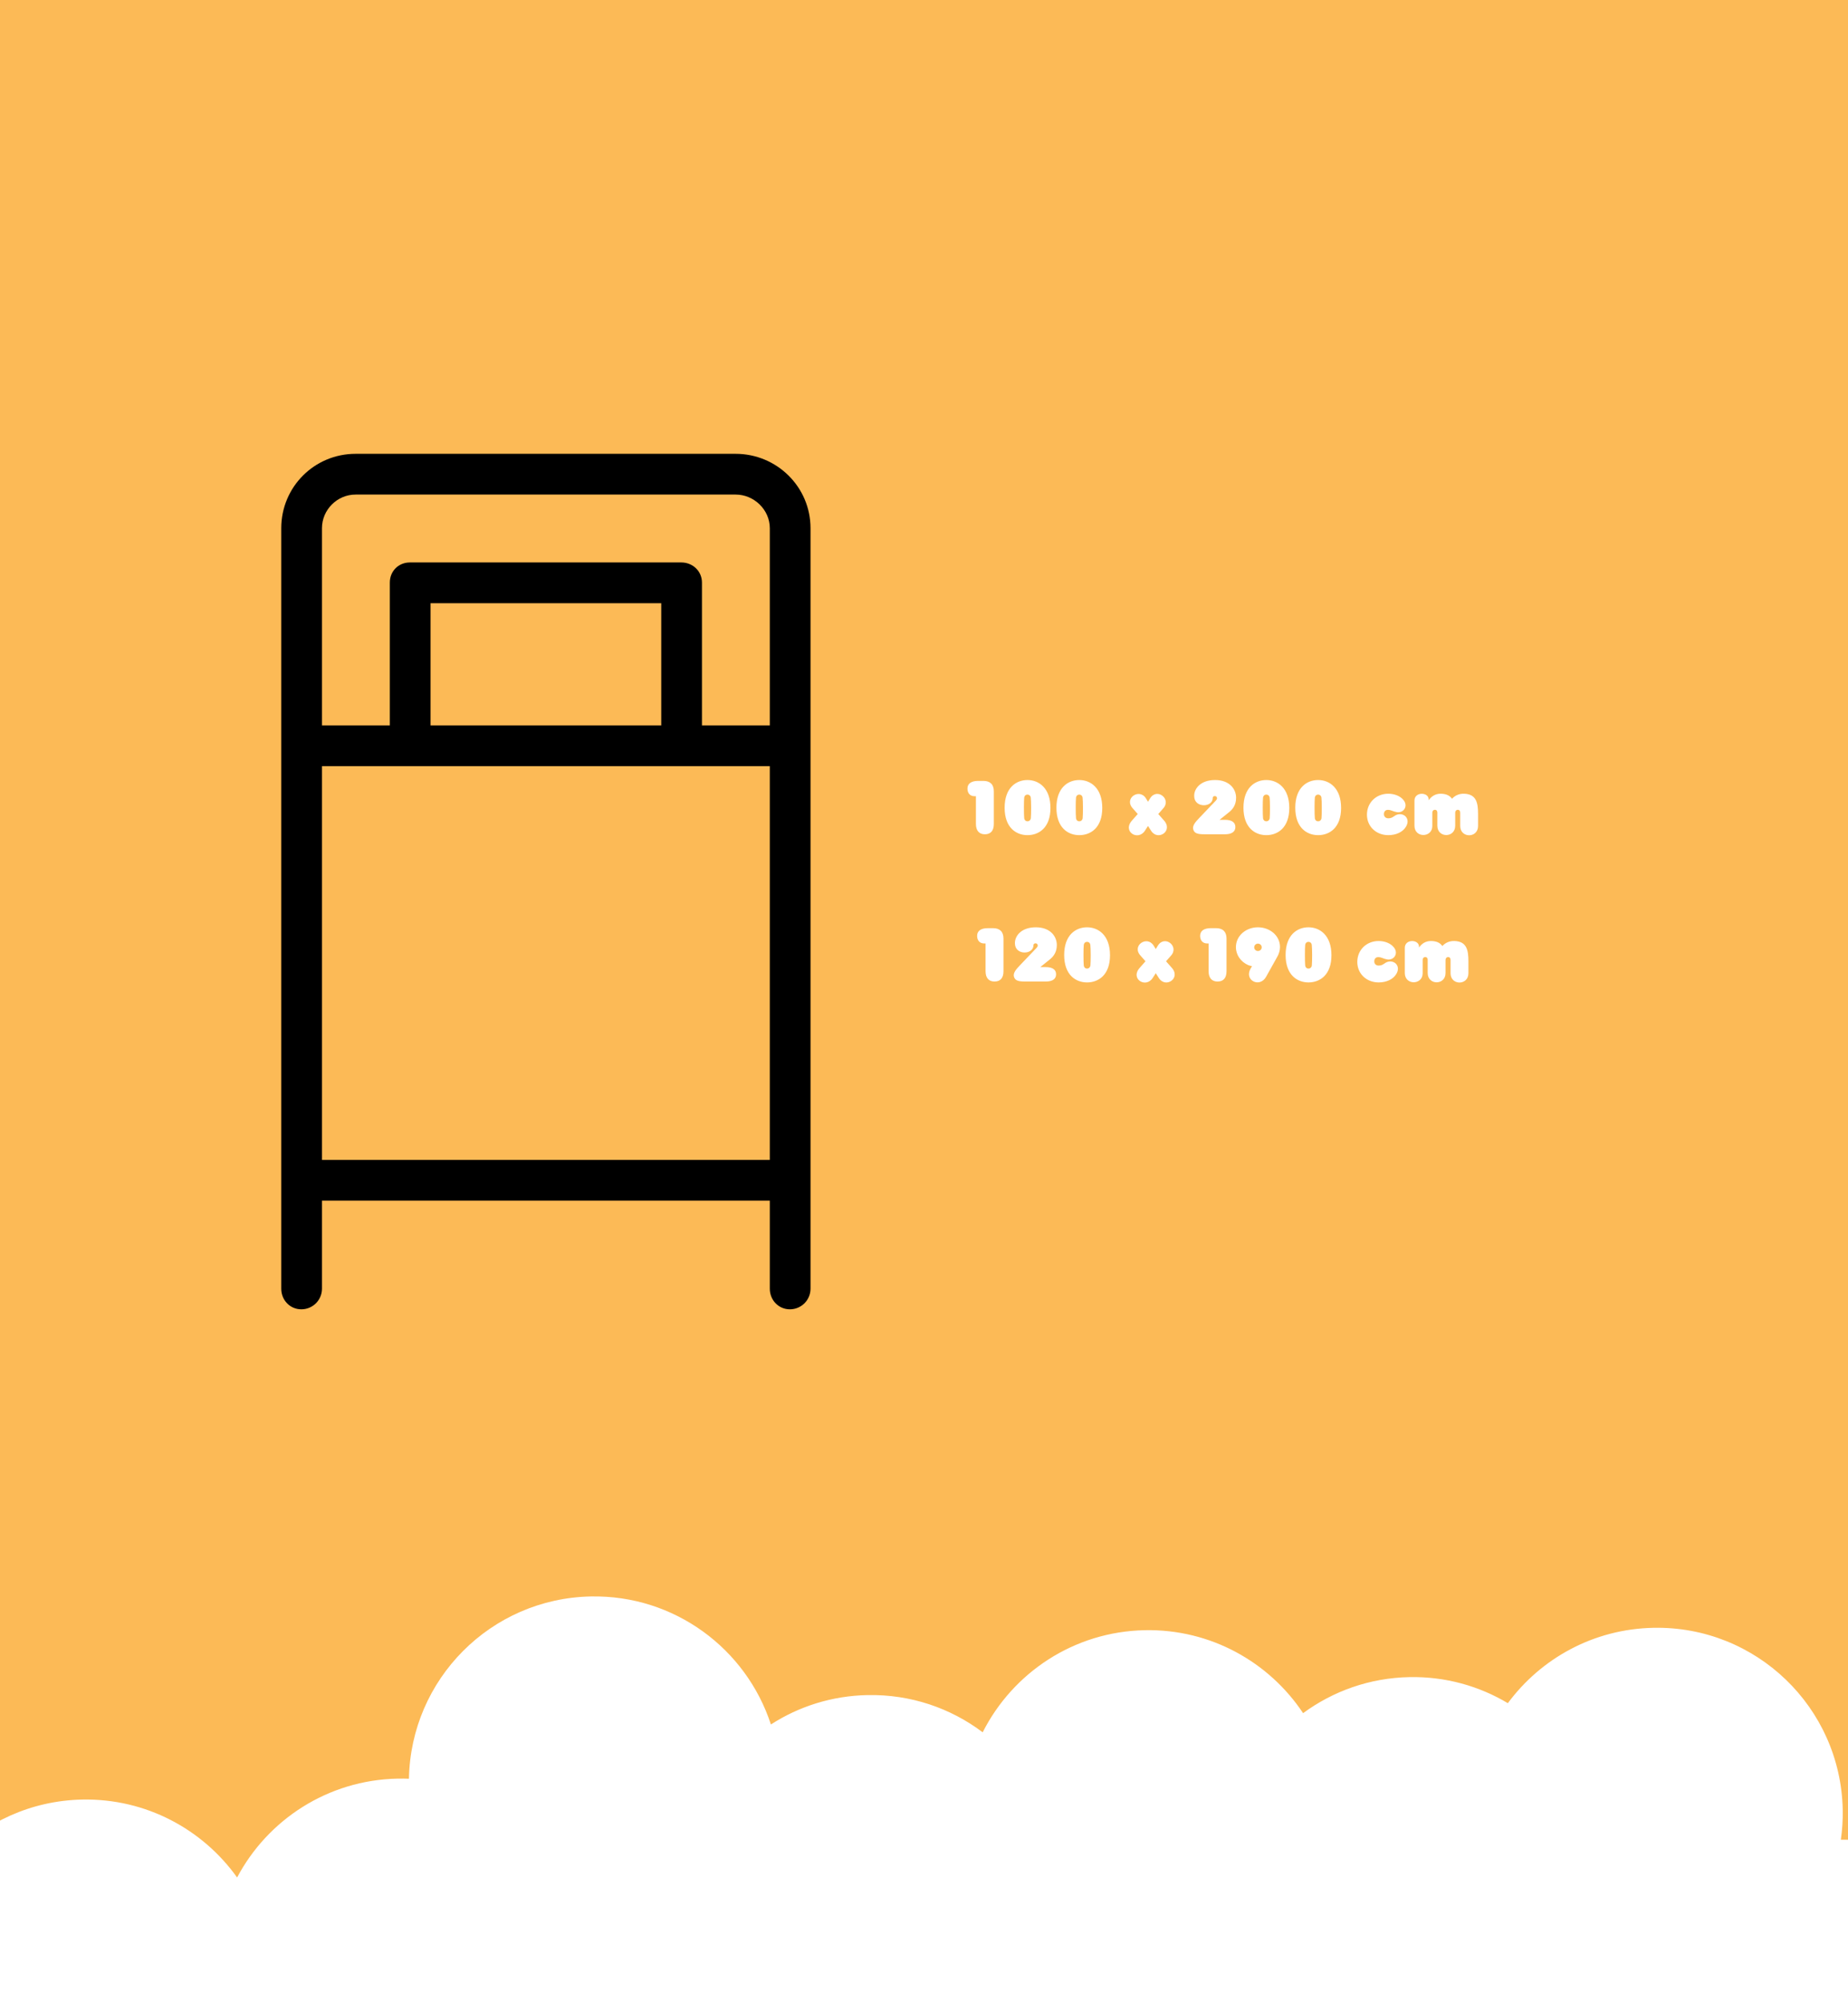
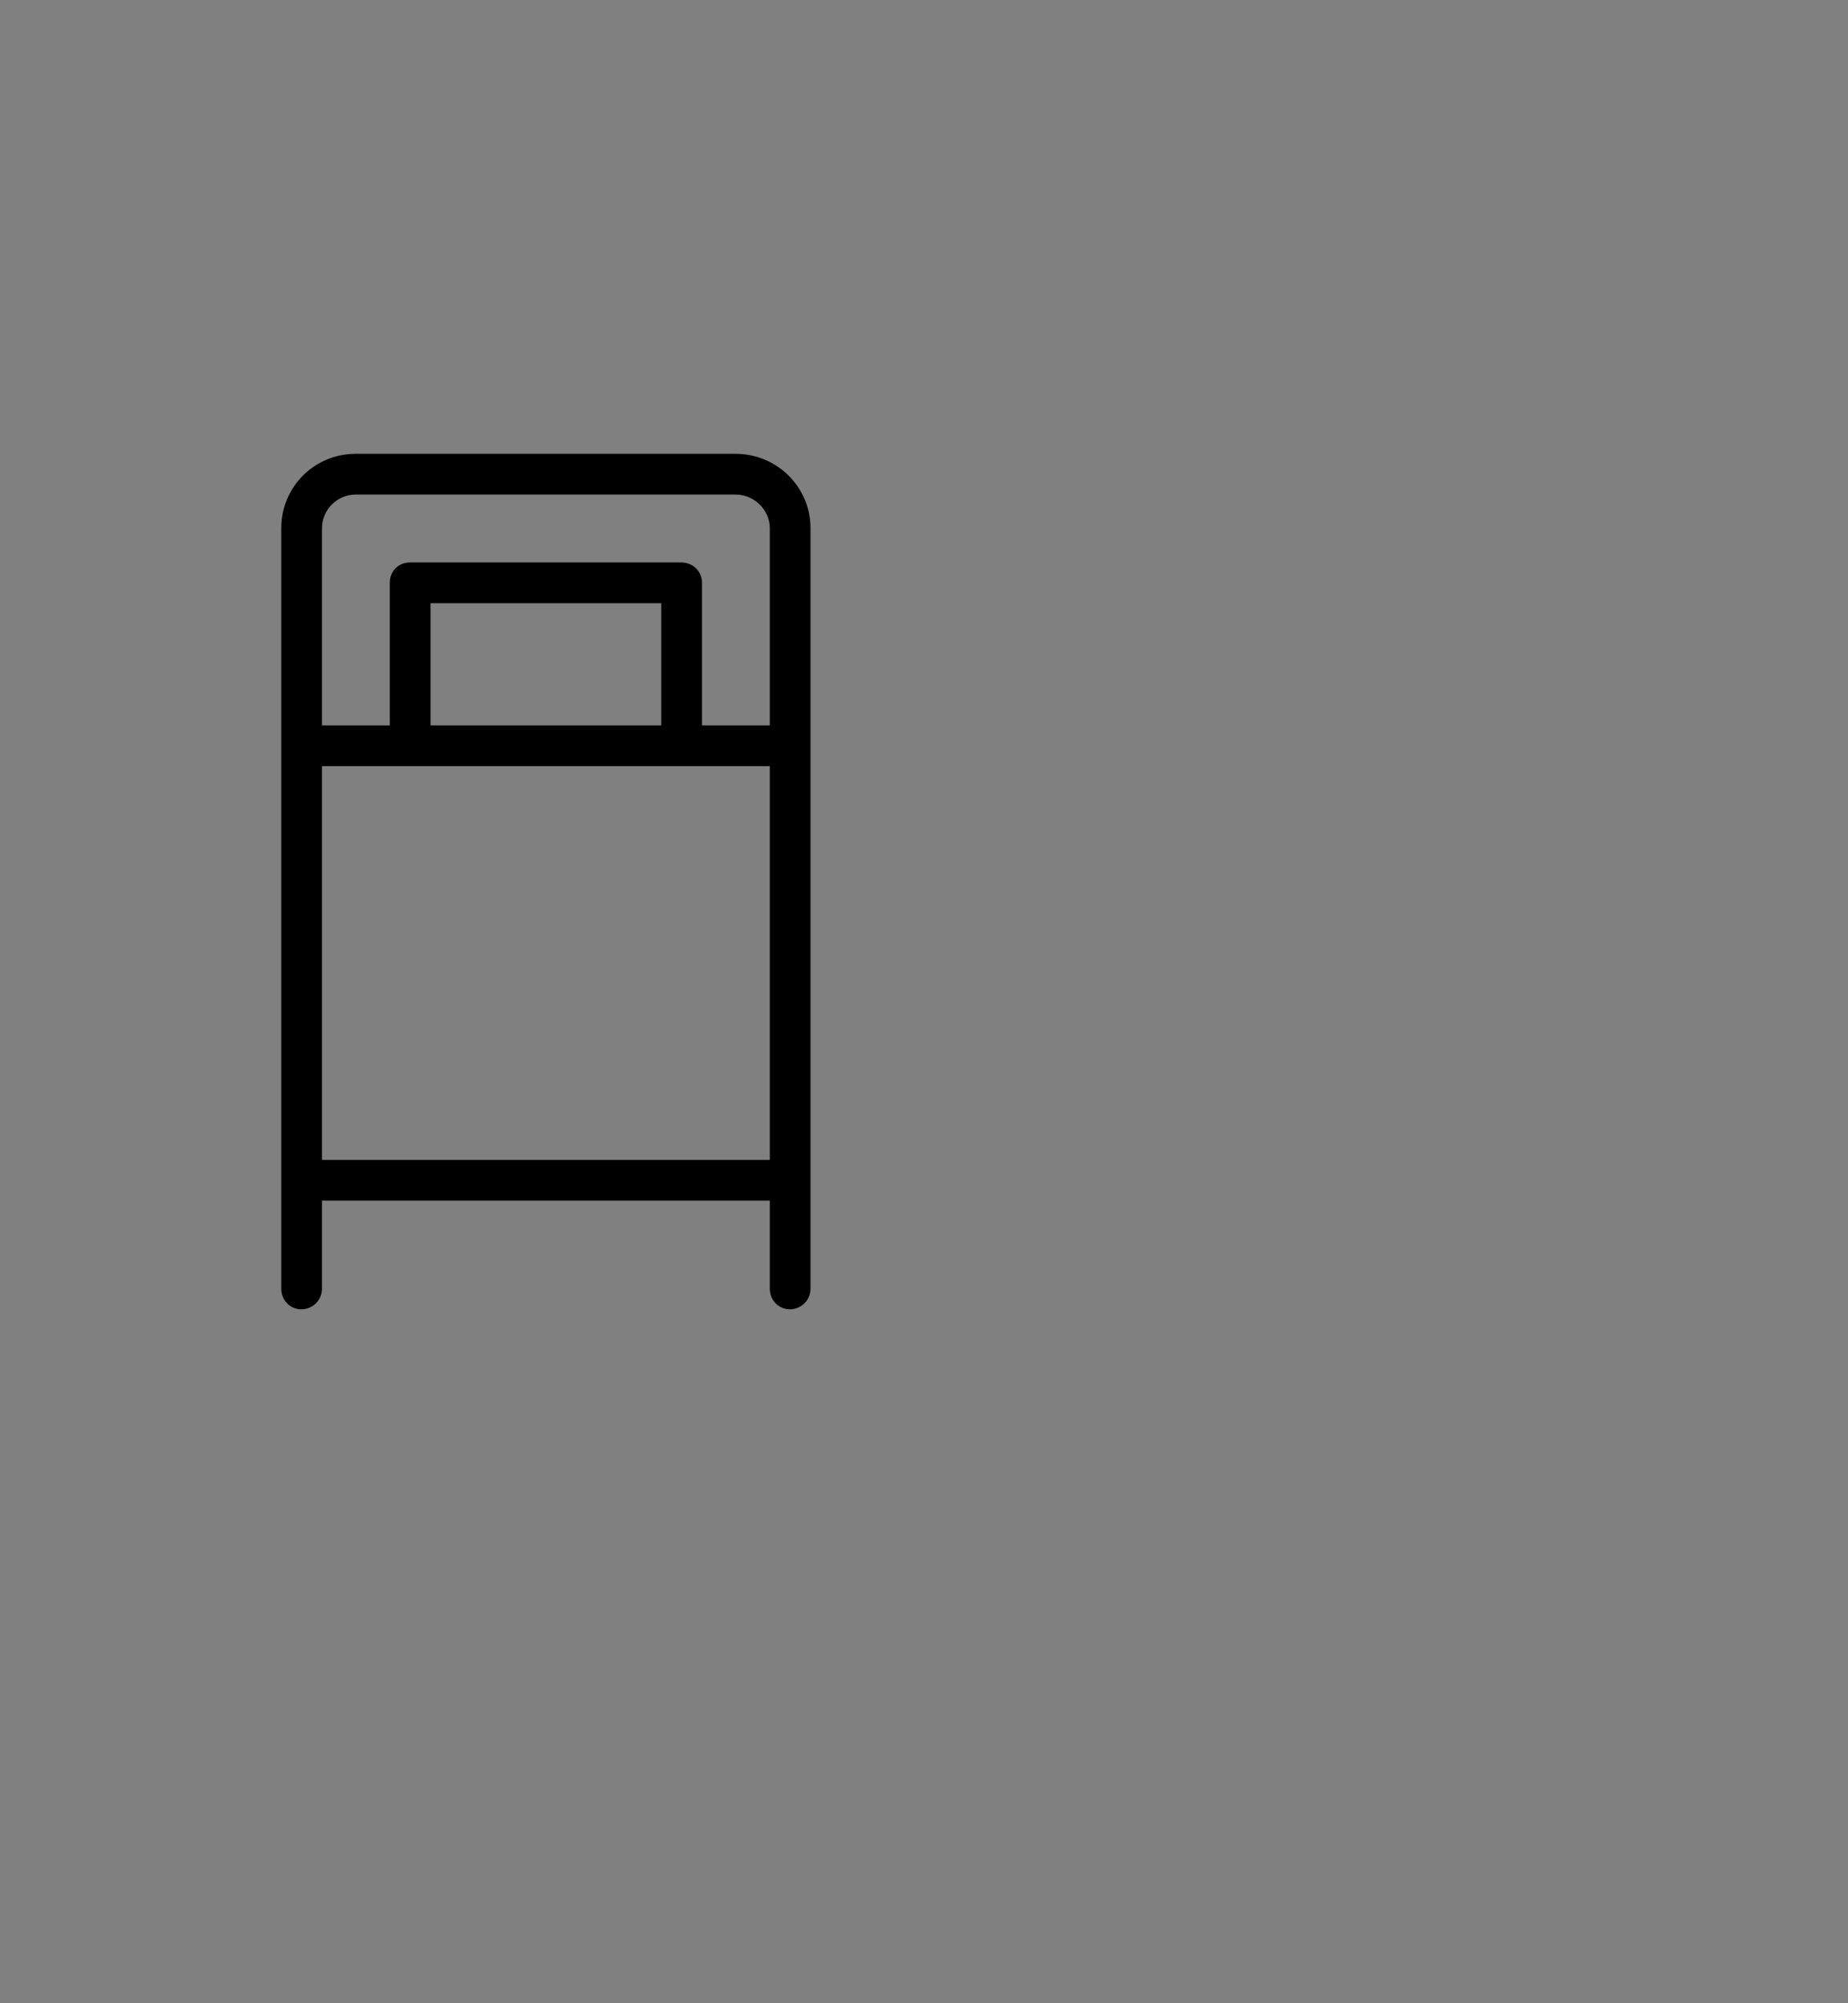
<svg xmlns="http://www.w3.org/2000/svg" viewBox="0 0 1200 1300" height="1300px" width="1200px">
  <rect x="0" y="0" width="1200" height="1300" fill="#808080" stroke="none" />
  <g id="8afe62d4-3287-48b3-bd51-95a6688a6f5c">
-     <rect transform="matrix(1 0 0 1 600 650)" height="1300" width="1200" ry="0" rx="0" y="-650" x="-600" style="stroke: rgb(193,193,193); stroke-width: 0; stroke-dasharray: none; stroke-linecap: butt; stroke-dashoffset: 0; stroke-linejoin: miter; stroke-miterlimit: 4; fill: rgb(252,186,86); fill-rule: nonzero; opacity: 1;" />
-   </g>
+     </g>
  <g id="7e090a56-8258-403a-80fe-c0492d69eafa">
    <g style="">
      <g id="7e090a56-8258-403a-80fe-c0492d69eafa-child-0">
        <path stroke-linecap="round" d="M 11.50 0.13 L 4.50 0.13 C 3.74 0.13 3.13 0.74 3.13 1.50 L 3.13 15.50 C 3.13 15.71 3.29 15.88 3.50 15.88 C 3.71 15.88 3.88 15.71 3.88 15.50 L 3.88 13.88 L 12.13 13.88 L 12.13 15.50 C 12.13 15.71 12.29 15.88 12.50 15.88 C 12.71 15.88 12.88 15.71 12.88 15.50 L 12.88 1.50 C 12.88 0.74 12.26 0.13 11.50 0.13 z M 4.50 0.88 L 11.50 0.88 C 11.84 0.88 12.13 1.16 12.13 1.50 L 12.13 5.13 L 10.88 5.13 L 10.88 2.50 C 10.88 2.29 10.71 2.13 10.50 2.13 L 5.50 2.13 C 5.29 2.13 5.13 2.29 5.13 2.50 L 5.13 5.13 L 3.88 5.13 L 3.88 1.50 C 3.88 1.16 4.16 0.88 4.50 0.88 z M 5.88 5.13 L 5.88 2.88 L 10.13 2.88 L 10.13 5.13 z M 3.88 13.13 L 3.88 5.88 L 12.13 5.88 L 12.13 13.13 z" transform="matrix(35.249 0 0 35.249 354.298 571.915) matrix(1 0 0 1 0 0)  translate(-8, -8)" style="stroke: rgb(193,193,193); stroke-width: 0; stroke-dasharray: none; stroke-linecap: butt; stroke-dashoffset: 0; stroke-linejoin: miter; stroke-miterlimit: 4; fill: rgb(0,0,0); fill-rule: nonzero; opacity: 1;" />
      </g>
    </g>
  </g>
  <g id="fdb17490-35d4-4a1e-93be-add02f769648">
    <g style="">
      <g id="fdb17490-35d4-4a1e-93be-add02f769648-child-0">
-         <path stroke-linecap="round" d="M 1786.70 579.60 C 1773.70 579.60 1761.10 581.10 1749.00 583.90 C 1751.80 571.80 1753.30 559.20 1753.30 546.20 C 1753.30 454.10 1678.70 379.50 1586.60 379.50 C 1527.00 379.50 1474.70 410.80 1445.20 457.90 C 1416.60 407.10 1362.30 372.80 1299.90 372.80 C 1295.10 372.80 1290.40 373.00 1285.70 373.40 C 1288.40 361.40 1289.90 348.90 1289.90 336.10 C 1289.90 244.00 1215.30 169.40 1123.20 169.40 C 1122.50 169.40 1121.80 169.40 1121.10 169.50 C 1108.40 90.10 1039.50 29.40 956.50 29.40 C 881.20 29.40 817.60 79.40 796.90 148.00 C 767.50 122.00 728.80 106.10 686.50 106.10 C 594.40 106.10 519.80 180.70 519.80 272.80 C 519.80 278.70 520.10 284.50 520.70 290.20 C 487.10 300.50 458.10 321.20 437.30 348.40 C 407.80 322.10 369.00 306.10 326.40 306.10 C 234.30 306.10 159.70 380.70 159.70 472.80 C 159.70 488.70 162.00 504.00 166.10 518.60 C 95.30 537.90 43.10 602.70 43.10 679.60 C 43.10 771.30 117.10 845.60 208.60 846.30 C 207.20 855.00 206.40 863.90 206.40 873.00 C 206.40 965.10 281.00 1039.70 373.10 1039.70 C 426.90 1039.70 474.70 1014.20 505.20 974.60 C 530.70 990.50 560.80 999.70 593.10 999.70 C 628.90 999.70 662.00 988.40 689.20 969.20 C 718.80 1015.60 770.70 1046.40 829.80 1046.40 C 893.70 1046.40 949.20 1010.40 977.20 957.60 C 1005.50 979.80 1041.10 993.00 1079.90 993.00 C 1111.90 993.00 1141.80 984.00 1167.20 968.30 C 1188.00 1036.60 1251.50 1086.30 1326.60 1086.30 C 1416.50 1086.30 1489.80 1015.10 1493.10 925.90 C 1496.50 926.10 1499.80 926.20 1503.30 926.20 C 1566.00 926.20 1620.70 891.50 1649.10 840.30 C 1679.10 884.10 1729.50 912.90 1786.70 912.90 C 1878.80 912.90 1953.40 838.30 1953.40 746.20 C 1953.40 654.30 1878.70 579.60 1786.70 579.60 z" transform="matrix(-0.723 0.014 -0.014 -0.723 628.483 1413.487) matrix(1 0 0 1 0 0)  translate(-998.25, -557.85)" style="stroke: rgb(193,193,193); stroke-width: 0; stroke-dasharray: none; stroke-linecap: butt; stroke-dashoffset: 0; stroke-linejoin: miter; stroke-miterlimit: 4; fill: rgb(255,255,255); fill-rule: nonzero; opacity: 1;" />
-       </g>
+         </g>
    </g>
  </g>
  <g id="3c411304-1bdb-4483-aa91-d83108300b8c" transform="matrix(1 0 0 1 -5729.965 -2712.79)">

</g>
  <g id="3ffa0da6-fabe-40b9-8bb7-dea5c551a0e5">
    <g style="">
      <g id="9fb95775-6e14-4986-a7bc-50db6e99f95d">
-         <path stroke-linecap="round" d="M633.711,534.678v-17.98h-0.86c-2.93,0 -4.63,-1.94 -4.63,-4.96c0,-3.22 2.51,-4.97 6.86,-4.97h3.55c4.35,0 6.71,2.36 6.71,6.72v21.19c0,4.35 -1.98,6.72 -5.81,6.72c-3.74,0 -5.82,-2.37 -5.82,-6.72zM652.351,524.178c0,-12.92 7.43,-17.98 14.85,-17.98c7.38,0 14.91,5.2 14.91,18.12c0,12.87 -7.53,17.65 -14.91,17.65c-7.42,0 -14.85,-4.92 -14.85,-17.79zM669.381,531.038c0.14,-1.33 0.19,-4.16 0.19,-6.96c0,-2.84 -0.1,-5.34 -0.24,-6.53c-0.09,-0.99 -0.9,-1.89 -2.13,-1.89c-1.23,0 -1.98,0.81 -2.13,1.89c-0.14,1.14 -0.19,3.79 -0.19,6.53c0,2.94 0.05,5.78 0.19,6.96c0.1,0.99 0.86,1.94 2.13,1.94c1.23,0 2.08,-0.95 2.18,-1.94zM685.991,524.178c0,-12.92 7.42,-17.98 14.85,-17.98c7.38,0 14.91,5.2 14.91,18.12c0,12.87 -7.53,17.65 -14.91,17.65c-7.43,0 -14.85,-4.92 -14.85,-17.79zM703.021,531.038c0.14,-1.33 0.19,-4.16 0.19,-6.96c0,-2.84 -0.1,-5.34 -0.24,-6.53c-0.09,-0.99 -0.9,-1.89 -2.13,-1.89c-1.23,0 -1.98,0.81 -2.13,1.89c-0.14,1.14 -0.19,3.79 -0.19,6.53c0,2.94 0.05,5.78 0.19,6.96c0.1,0.99 0.85,1.94 2.13,1.94c1.23,0 2.08,-0.95 2.18,-1.94zM744.091,518.068l1.37,2.23l1.37,-2.23c4.45,-7.14 14.19,0.57 8.37,6.68l-3.07,3.5l3.59,4.07c6.39,6.95 -3.97,13.76 -8.32,6.71l-1.94,-3.02l-1.94,2.98c-4.45,7.09 -15.05,0.66 -8.33,-6.67l3.6,-4.07l-3.08,-3.5c-6.29,-6.58 4.12,-13.54 8.38,-6.68zM774.891,538.468c-0.9,-2.56 1.42,-5.11 3.83,-7.62l10.69,-11.21c0.71,-0.76 0.85,-1.19 0.85,-1.66c0,-0.85 -0.61,-1.37 -1.42,-1.37c-0.71,0 -1.37,0.42 -1.37,1.18v0.14c0,6.15 -12.02,6.63 -12.02,-1.32v-0.29c0,-4.4 3.98,-10.12 13.58,-10.12c9.42,0 13.63,5.91 13.63,11.5c0,4.59 -2.08,7.52 -4.97,9.7l-5.77,4.63h3.55c4.35,0 6.72,1.61 6.72,4.69c0,3.02 -2.37,4.68 -6.72,4.68h-13.39c-4.83,0 -6.44,-0.8 -7.19,-2.93zM807.441,524.178c0,-12.92 7.43,-17.98 14.85,-17.98c7.38,0 14.91,5.2 14.91,18.12c0,12.87 -7.53,17.65 -14.91,17.65c-7.42,0 -14.85,-4.92 -14.85,-17.79zM824.471,531.038c0.14,-1.33 0.19,-4.16 0.19,-6.96c0,-2.84 -0.1,-5.34 -0.24,-6.53c-0.09,-0.99 -0.9,-1.89 -2.13,-1.89c-1.23,0 -1.98,0.81 -2.13,1.89c-0.14,1.14 -0.19,3.79 -0.19,6.53c0,2.94 0.05,5.78 0.19,6.96c0.1,0.99 0.86,1.94 2.13,1.94c1.23,0 2.08,-0.95 2.18,-1.94zM841.081,524.178c0,-12.92 7.42,-17.98 14.85,-17.98c7.38,0 14.91,5.2 14.91,18.12c0,12.87 -7.53,17.65 -14.91,17.65c-7.43,0 -14.85,-4.92 -14.85,-17.79zM858.111,531.038c0.14,-1.33 0.19,-4.16 0.19,-6.96c0,-2.84 -0.1,-5.34 -0.24,-6.53c-0.09,-0.99 -0.9,-1.89 -2.13,-1.89c-1.23,0 -1.98,0.81 -2.13,1.89c-0.14,1.14 -0.19,3.79 -0.19,6.53c0,2.94 0.05,5.78 0.19,6.96c0.1,0.99 0.85,1.94 2.13,1.94c1.23,0 2.08,-0.95 2.18,-1.94zM887.631,528.668c0,-7.76 5.96,-13.58 13.86,-13.58c4.03,0 7.91,1.52 9.99,4.26c2.98,3.83 0.04,8.33 -4.36,7.71c-2.74,-0.47 -3.73,-1.46 -5.77,-1.51c-1.7,-0.05 -2.74,1.09 -2.69,2.89c0.04,1.61 1.23,2.6 2.83,2.6c3.22,0 3.6,-2.04 6.53,-2.6c4.4,-0.71 7.81,3.4 4.92,8.09c-2.03,3.4 -6.34,5.44 -11.45,5.44c-7.9,0 -13.86,-5.63 -13.86,-13.3zM927.711,518.778v0.57c1.65,-2.46 4.25,-4.26 7.71,-4.26c3.69,0 6.05,1.23 7.43,3.27c1.93,-2.08 4.54,-3.36 7.85,-3.27c7.95,0.24 9.08,5.87 9.08,13.16v7.76c0,8.04 -11.59,8.04 -11.59,0v-8.61c0,-1.23 -0.61,-1.9 -1.61,-1.9c-0.94,0 -1.65,0.76 -1.65,1.94v8.42c0,8.05 -11.59,8.05 -11.59,0v-8.56c0,-1.18 -0.62,-1.8 -1.61,-1.8c-0.95,0 -1.66,0.71 -1.66,1.85v8.7c0,7.67 -11.59,7.9 -11.59,-0.19v-16.32c0,-5.91 9.23,-5.63 9.23,-0.76zM639.971,630.248v-17.98h-0.85c-2.93,0 -4.63,-1.94 -4.63,-4.96c0,-3.22 2.5,-4.97 6.86,-4.97h3.55c4.35,0 6.71,2.36 6.71,6.72v21.19c0,4.36 -1.98,6.72 -5.82,6.72c-3.73,0 -5.82,-2.36 -5.82,-6.72zM658.471,634.038c-0.89,-2.56 1.42,-5.11 3.84,-7.62l10.69,-11.21c0.71,-0.76 0.85,-1.19 0.85,-1.66c0,-0.85 -0.61,-1.37 -1.42,-1.37c-0.71,0 -1.37,0.43 -1.37,1.18v0.14c0,6.15 -12.02,6.63 -12.02,-1.32v-0.28c0,-4.4 3.98,-10.13 13.58,-10.13c9.42,0 13.63,5.91 13.63,11.5c0,4.59 -2.09,7.52 -4.97,9.7l-5.77,4.63h3.54c4.36,0 6.72,1.61 6.72,4.69c0,3.03 -2.36,4.68 -6.72,4.68h-13.38c-4.83,0 -6.44,-0.8 -7.2,-2.93zM691.021,619.748c0,-12.92 7.43,-17.98 14.86,-17.98c7.38,0 14.9,5.2 14.9,18.12c0,12.87 -7.52,17.65 -14.9,17.65c-7.43,0 -14.86,-4.92 -14.86,-17.79zM708.061,626.608c0.14,-1.33 0.19,-4.16 0.19,-6.96c0,-2.83 -0.1,-5.34 -0.24,-6.52c-0.09,-1 -0.9,-1.9 -2.13,-1.9c-1.23,0 -1.99,0.81 -2.13,1.9c-0.14,1.13 -0.19,3.78 -0.19,6.52c0,2.94 0.05,5.78 0.19,6.96c0.1,0.99 0.85,1.94 2.13,1.94c1.23,0 2.08,-0.95 2.18,-1.94zM749.121,613.648l1.38,2.22l1.37,-2.22c4.45,-7.15 14.19,0.56 8.37,6.67l-3.07,3.5l3.59,4.07c6.39,6.95 -3.97,13.76 -8.32,6.72l-1.94,-3.03l-1.94,2.98c-4.45,7.09 -15.05,0.66 -8.33,-6.67l3.6,-4.07l-3.08,-3.5c-6.29,-6.58 4.12,-13.53 8.37,-6.67zM784.801,630.248v-17.98h-0.85c-2.94,0 -4.64,-1.94 -4.64,-4.96c0,-3.22 2.51,-4.97 6.86,-4.97h3.55c4.35,0 6.72,2.36 6.72,6.72v21.19c0,4.36 -1.99,6.72 -5.82,6.72c-3.74,0 -5.82,-2.36 -5.82,-6.72zM831.161,614.538c0,2.37 -0.71,4.59 -1.89,6.58l-7.14,12.78c-4.12,7.38 -14.29,2.31 -10.13,-5.21l1,-1.7c-0.86,-0.14 -1.8,-0.38 -2.65,-0.76c-4.59,-2.08 -7.81,-6.48 -7.81,-11.54c0,-7.57 6.67,-12.92 14.29,-12.92c7.62,0 14.33,5.3 14.33,12.77zM814.421,614.778c0,1.33 1.08,2.37 2.41,2.37c1.37,0 2.46,-1.04 2.46,-2.37c0,-1.37 -1.09,-2.41 -2.46,-2.41c-1.33,0 -2.41,1.04 -2.41,2.41zM834.811,619.748c0,-12.92 7.43,-17.98 14.85,-17.98c7.38,0 14.91,5.2 14.91,18.12c0,12.87 -7.53,17.65 -14.91,17.65c-7.42,0 -14.85,-4.92 -14.85,-17.79zM851.841,626.608c0.14,-1.33 0.19,-4.16 0.19,-6.96c0,-2.83 -0.1,-5.34 -0.24,-6.52c-0.09,-1 -0.9,-1.9 -2.13,-1.9c-1.23,0 -1.98,0.81 -2.13,1.9c-0.14,1.13 -0.18,3.78 -0.18,6.52c0,2.94 0.04,5.78 0.18,6.96c0.1,0.99 0.86,1.94 2.13,1.94c1.23,0 2.09,-0.95 2.18,-1.94zM881.361,624.238c0,-7.76 5.96,-13.57 13.87,-13.57c4.02,0 7.9,1.51 9.98,4.25c2.98,3.84 0.05,8.33 -4.35,7.72c-2.75,-0.48 -3.74,-1.47 -5.78,-1.52c-1.7,-0.05 -2.74,1.09 -2.69,2.89c0.04,1.61 1.23,2.6 2.84,2.6c3.21,0 3.59,-2.03 6.52,-2.6c4.4,-0.71 7.81,3.4 4.92,8.09c-2.03,3.4 -6.34,5.44 -11.44,5.44c-7.91,0 -13.87,-5.63 -13.87,-13.3zM921.441,614.358v0.56c1.65,-2.46 4.25,-4.25 7.71,-4.25c3.69,0 6.05,1.23 7.43,3.26c1.94,-2.08 4.54,-3.36 7.85,-3.26c7.95,0.23 9.08,5.86 9.08,13.15v7.76c0,8.04 -11.59,8.04 -11.59,0v-8.61c0,-1.23 -0.61,-1.9 -1.61,-1.9c-0.94,0 -1.65,0.76 -1.65,1.94v8.43c0,8.04 -11.59,8.04 -11.59,0v-8.57c0,-1.18 -0.62,-1.8 -1.61,-1.8c-0.95,0 -1.66,0.71 -1.66,1.85v8.7c0,7.67 -11.59,7.91 -11.59,-0.18v-16.33c0,-5.91 9.23,-5.63 9.23,-0.75z" style="stroke: rgb(193,193,193); stroke-width: 0; stroke-dasharray: none; stroke-linecap: butt; stroke-dashoffset: 0; stroke-linejoin: miter; stroke-miterlimit: 4; fill: rgb(255,255,255); fill-rule: nonzero; opacity: 1;" />
-       </g>
+         </g>
    </g>
  </g>
  <g id="3c2190ea-3699-462a-ba9c-8d042a7706a2" transform="matrix(1 0 0 1 -5729.965 -2712.79)">

</g>
  <g id="ad6a4e29-4cac-460a-8750-bd4bb5d3d3bc" transform="matrix(1 0 0 1 -5729.965 -2712.79)">

</g>
</svg>